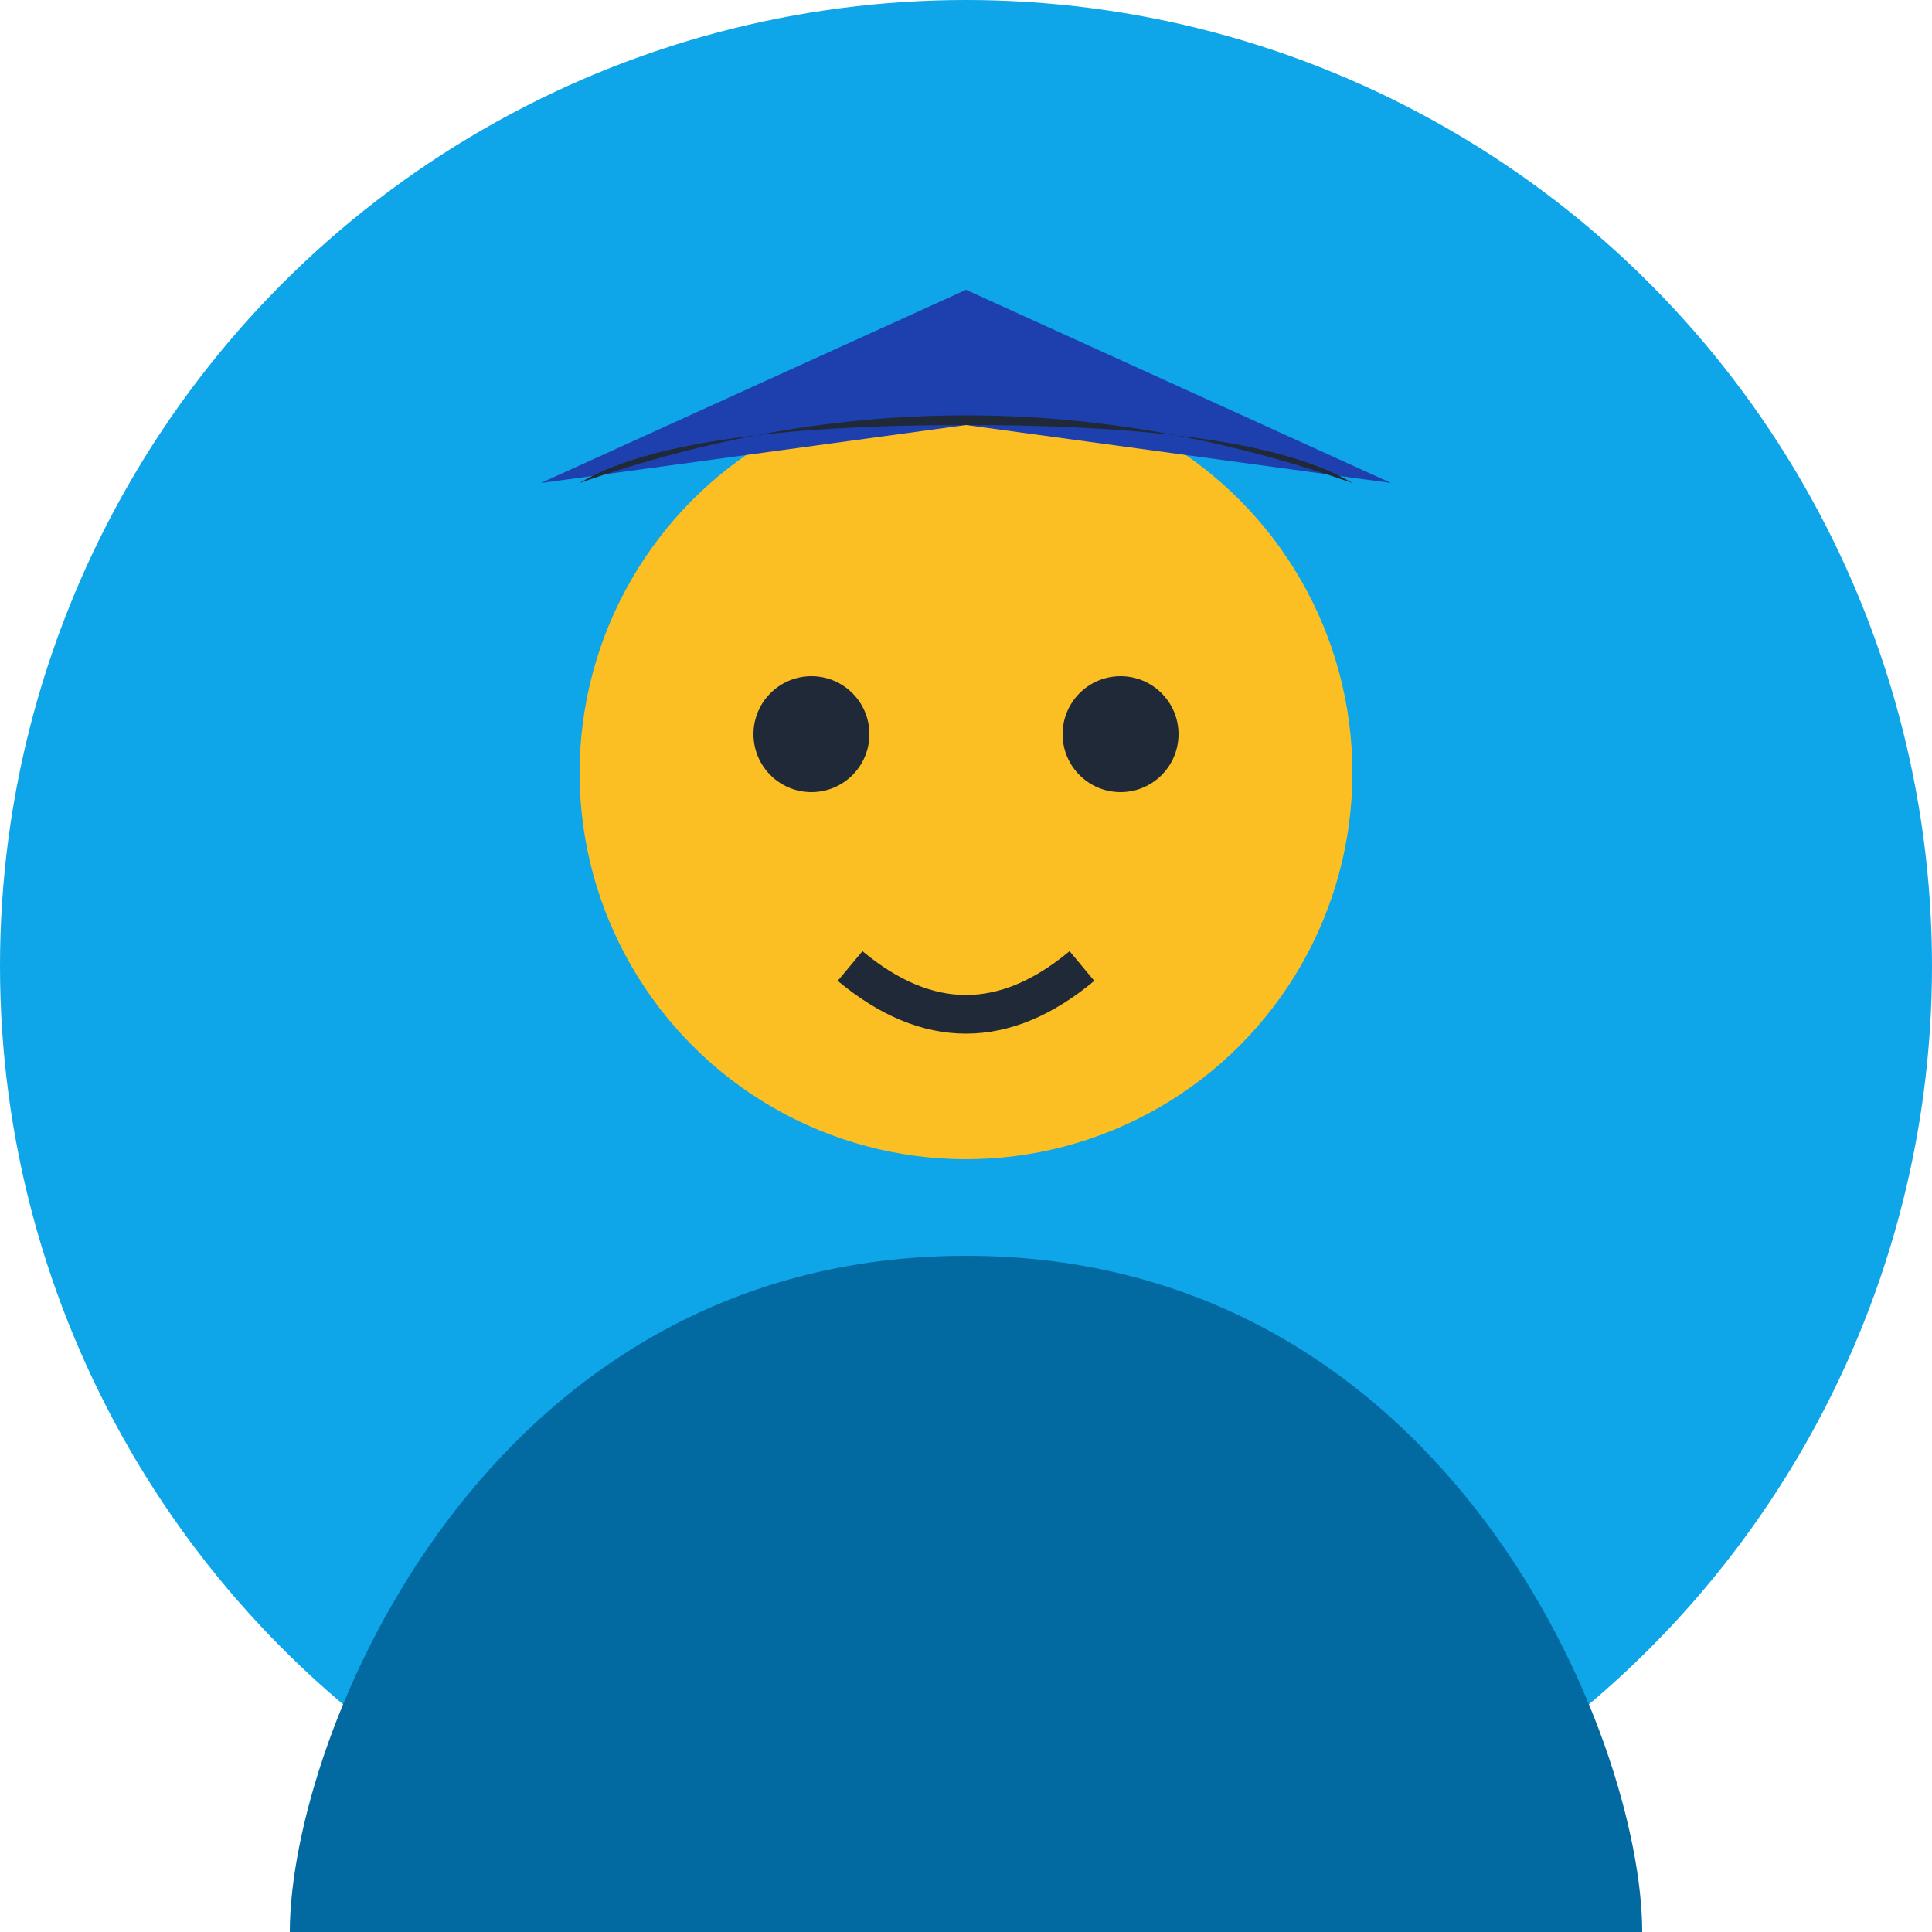
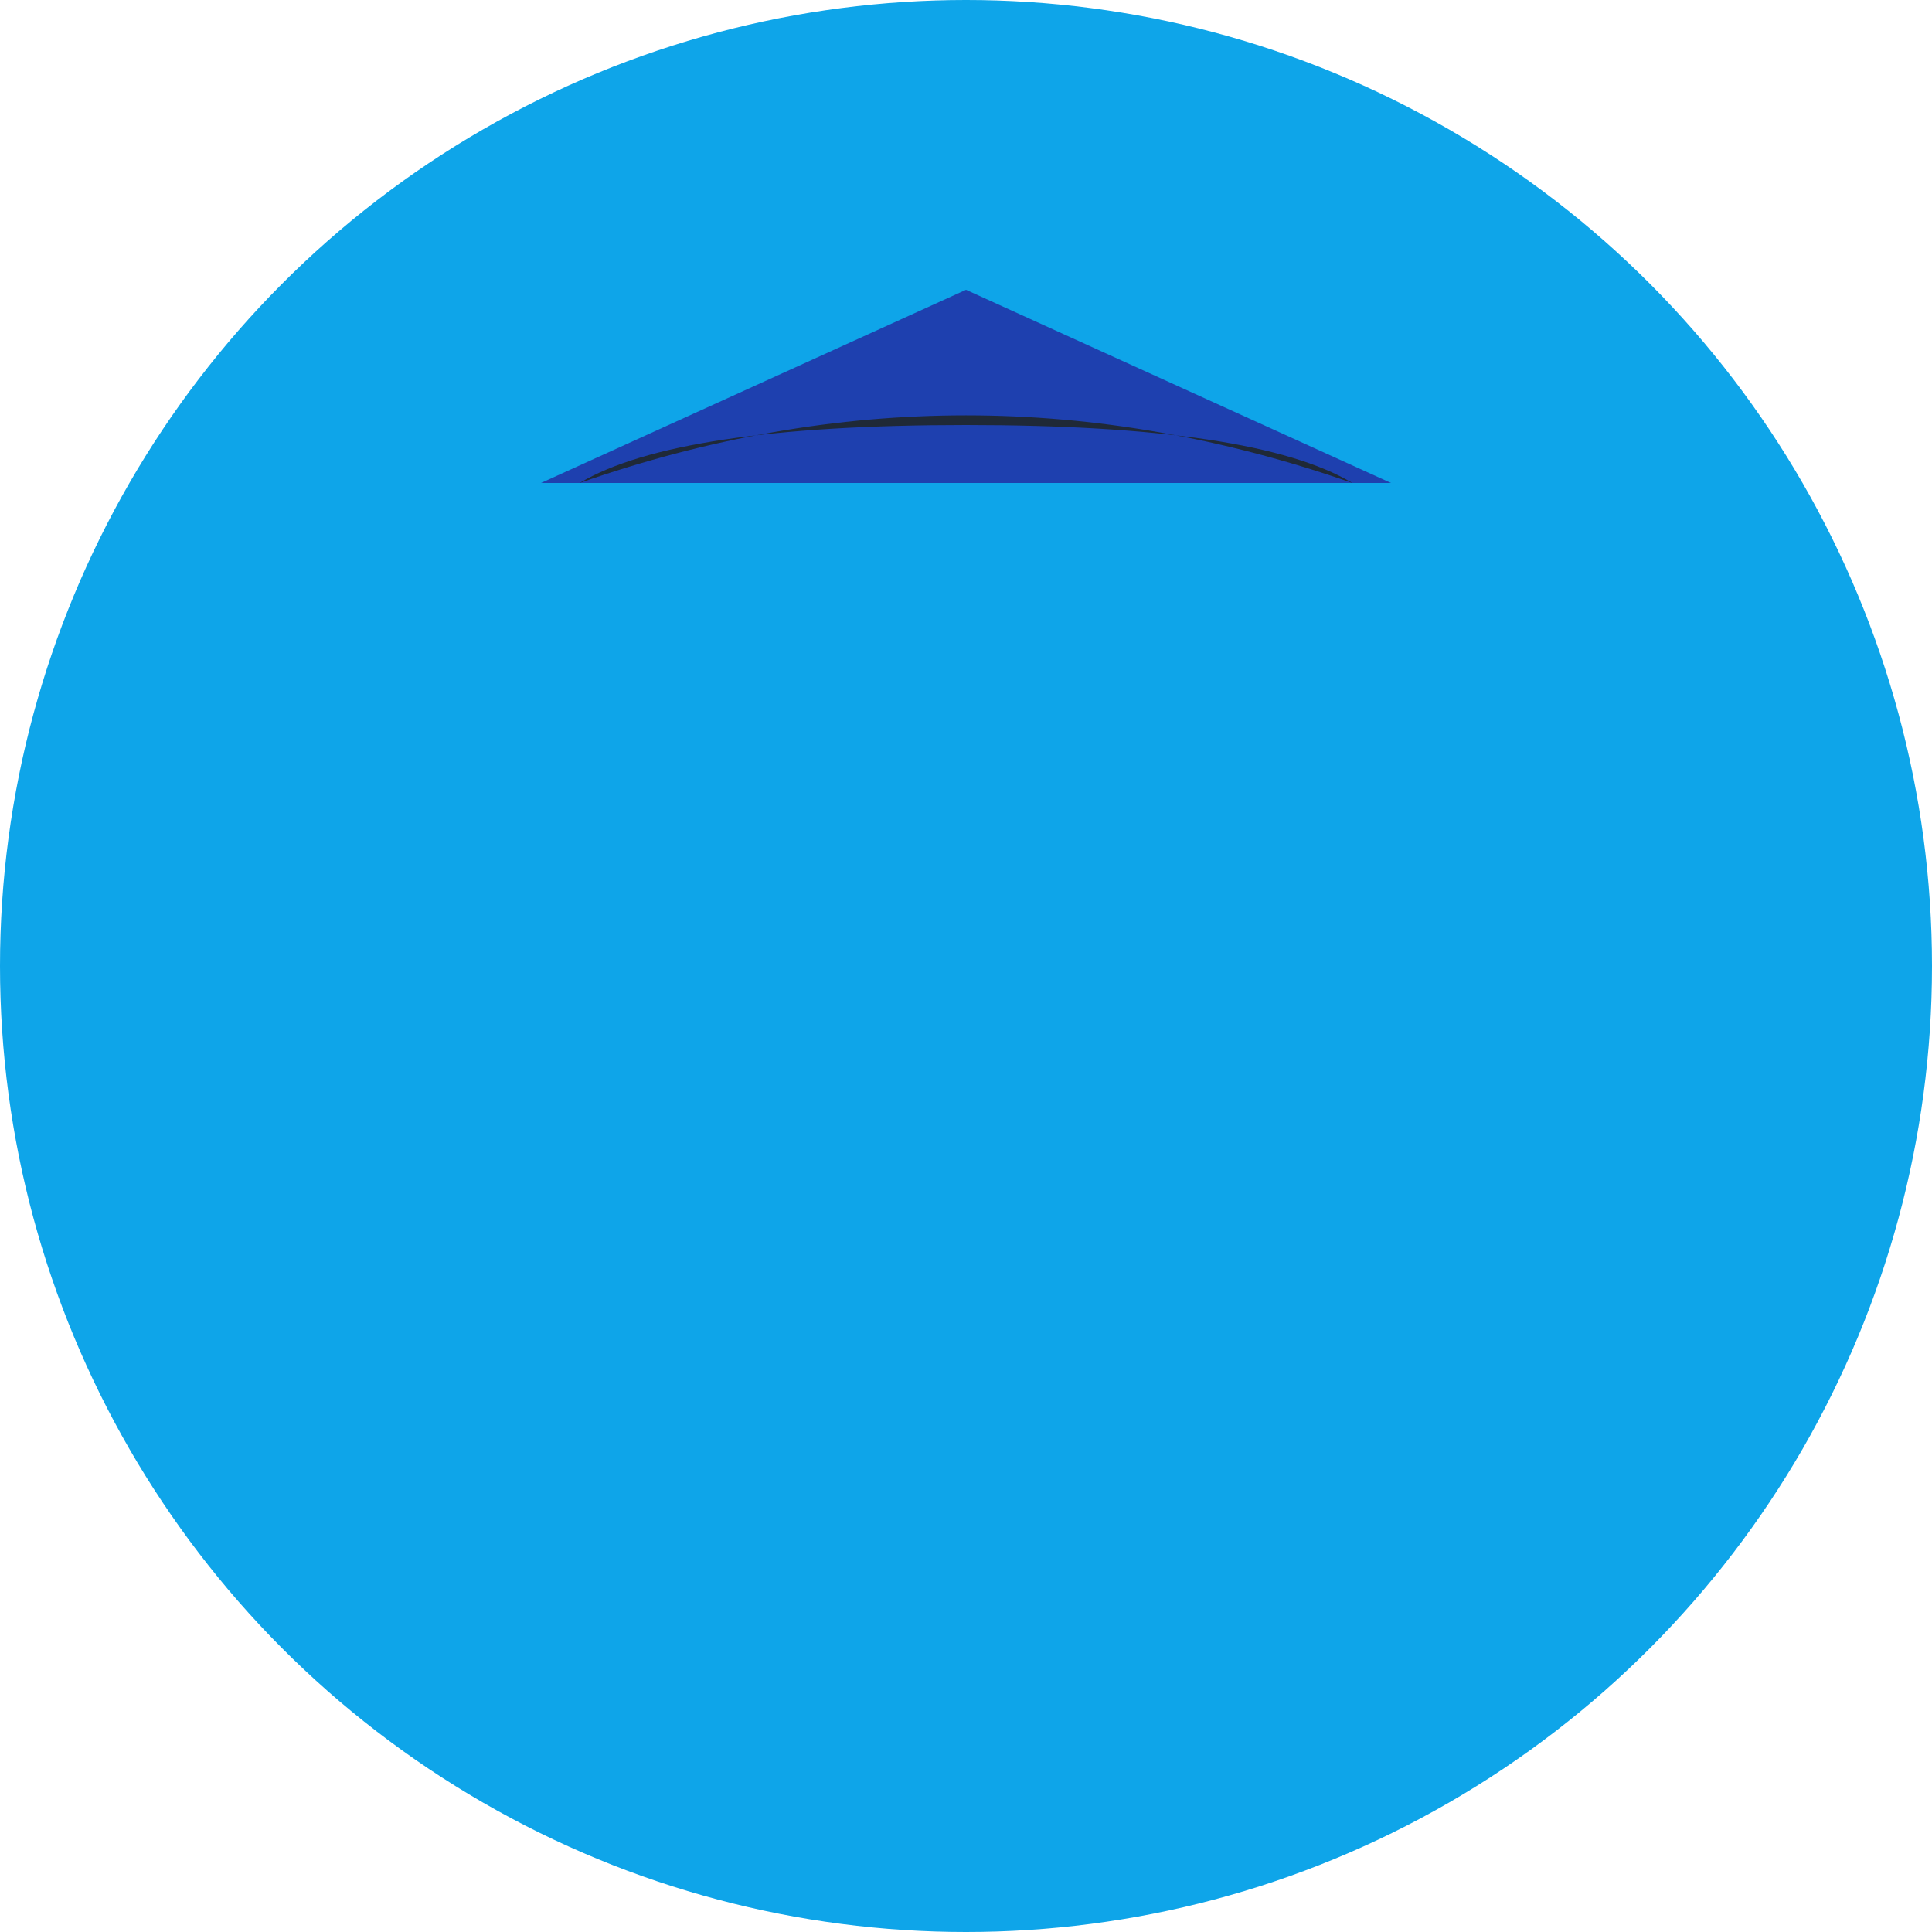
<svg xmlns="http://www.w3.org/2000/svg" viewBox="0 0 100 100">
  <circle cx="50" cy="50" r="50" fill="#0EA5E9" />
-   <circle cx="50" cy="40" r="20" fill="#FBBF24" />
-   <path d="M50 65 C25 65 15 90 15 100 L85 100 C85 90 75 65 50 65" fill="#0369A1" />
-   <circle cx="42" cy="38" r="3" fill="#1F2937" />
-   <circle cx="58" cy="38" r="3" fill="#1F2937" />
-   <path d="M44 50 Q50 55 56 50" stroke="#1F2937" fill="none" stroke-width="2" />
-   <path d="M28 25 L50 15 L72 25 L50 22 Z" fill="#1E40AF" />
+   <path d="M28 25 L50 15 L72 25 Z" fill="#1E40AF" />
  <path d="M30 25 Q50 18 70 25 Q65 22 50 22 Q35 22 30 25" fill="#1F2937" />
</svg>